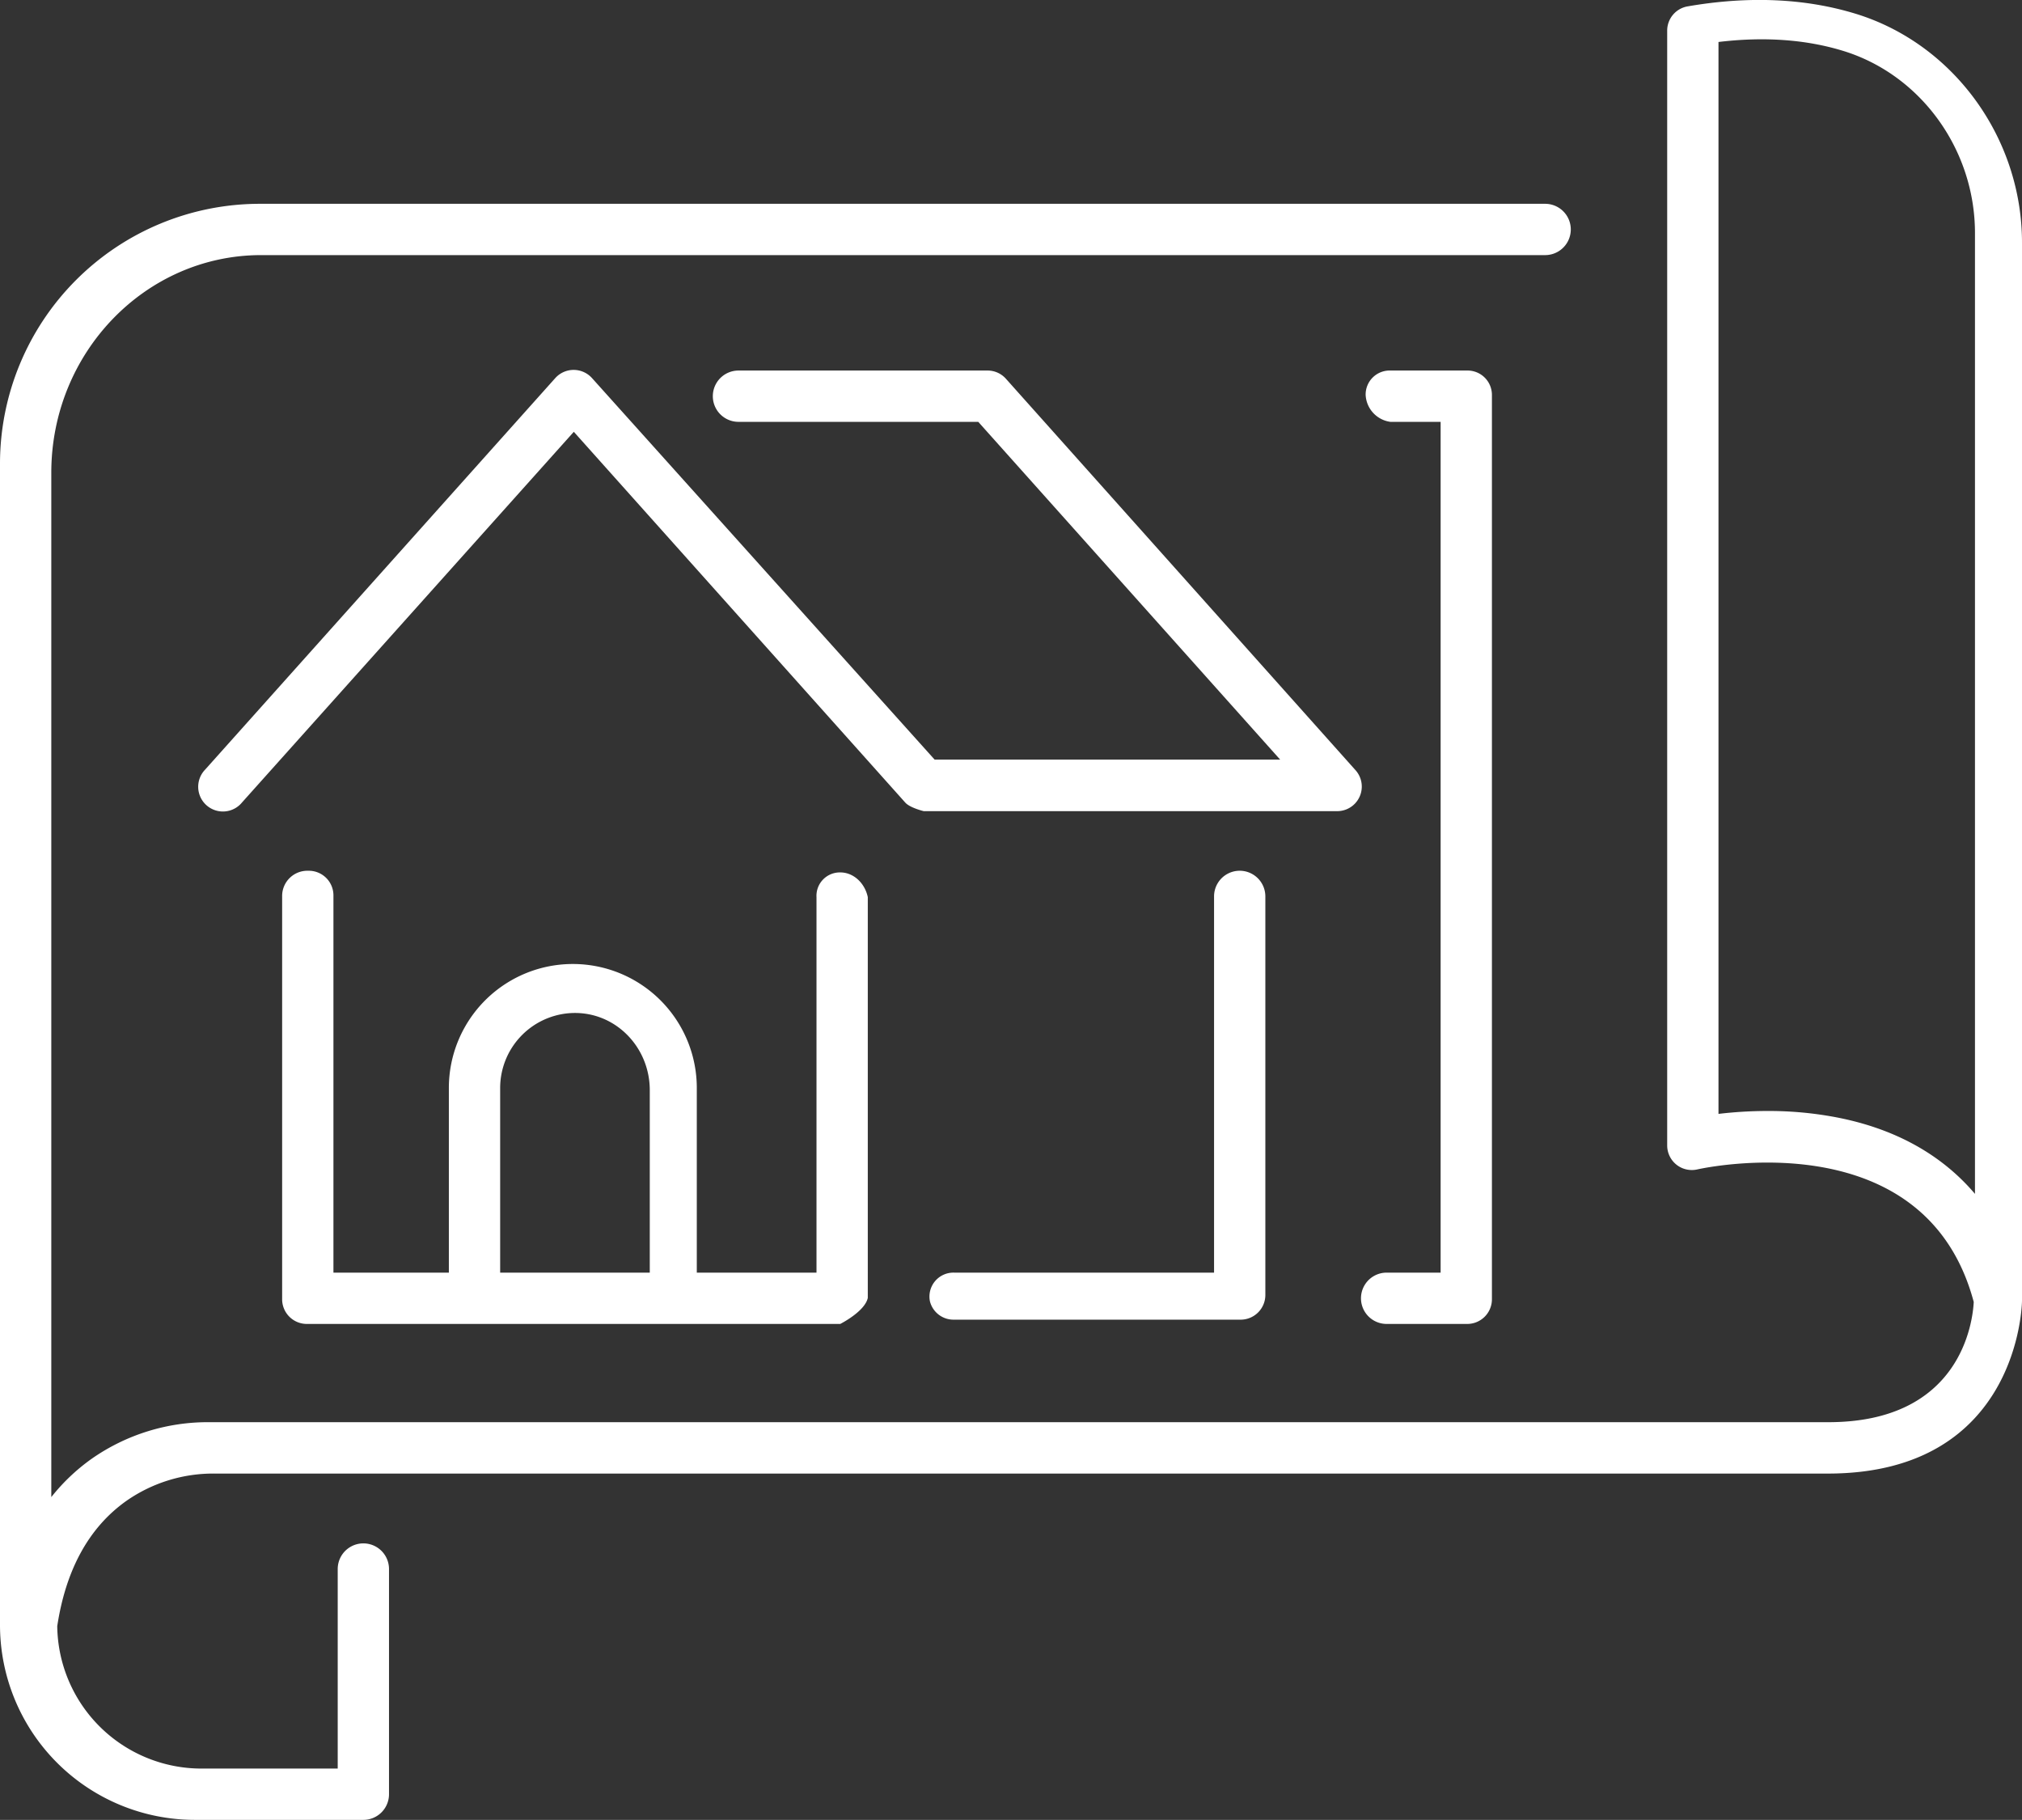
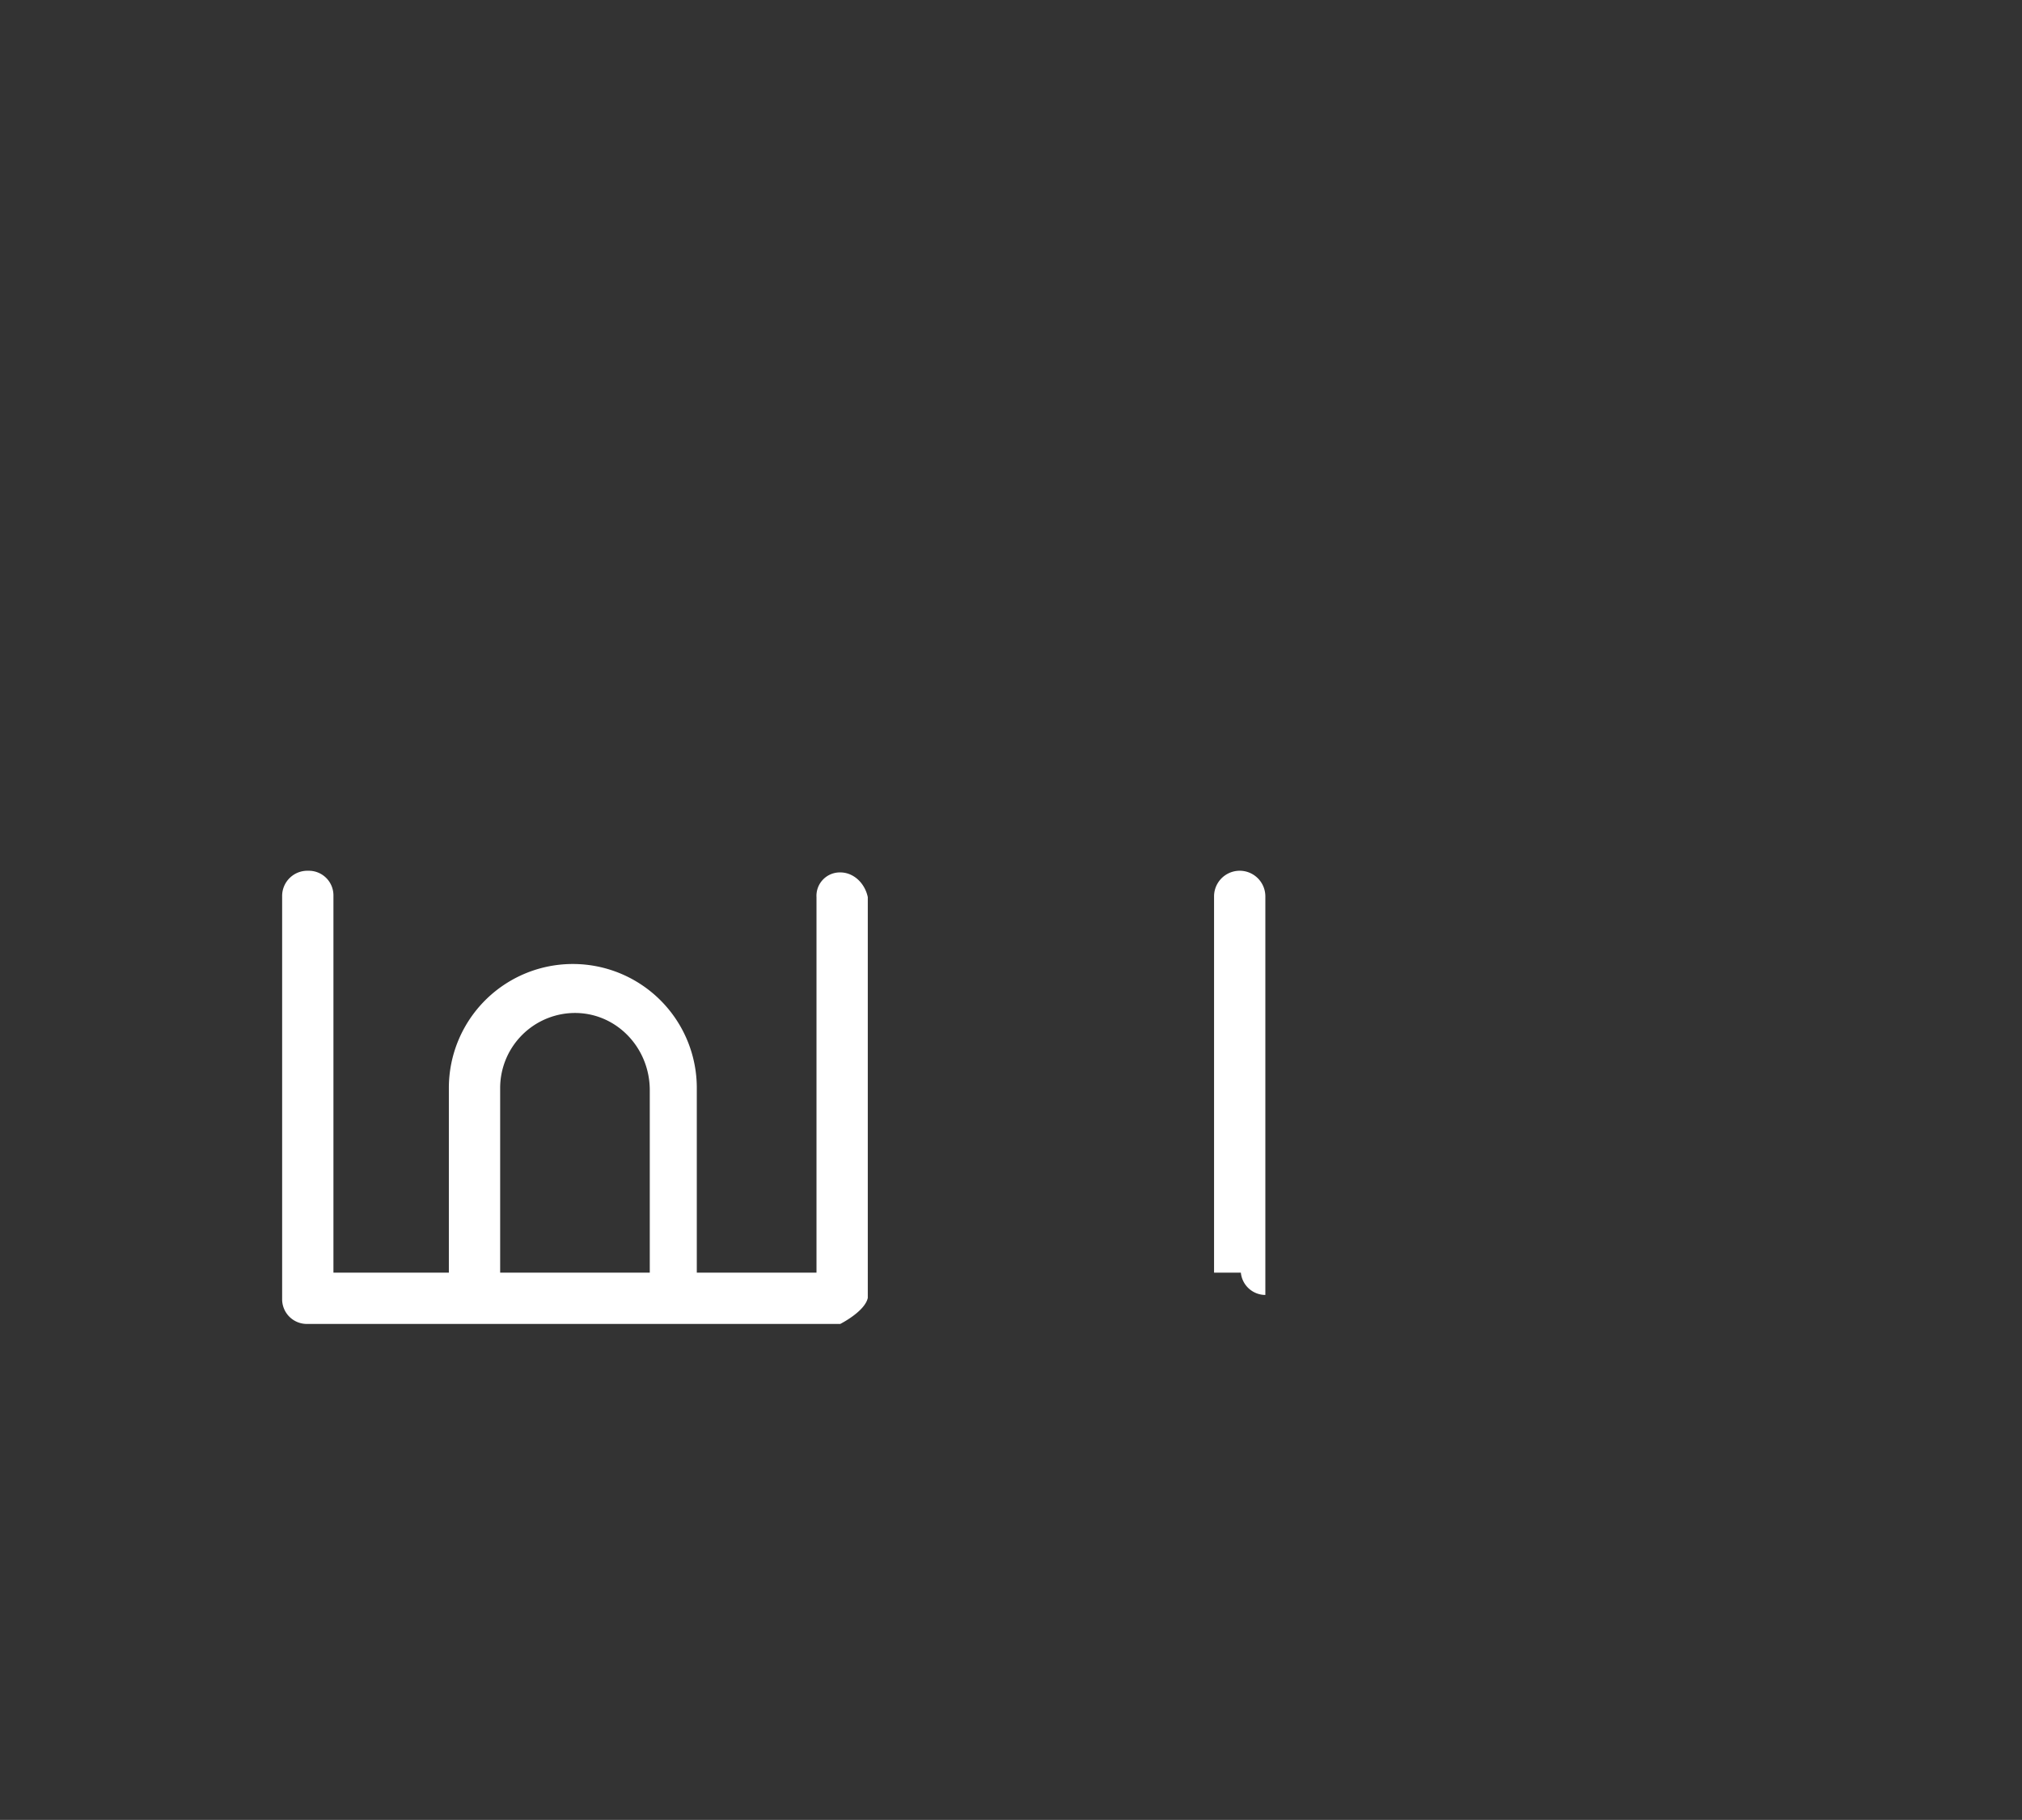
<svg xmlns="http://www.w3.org/2000/svg" viewBox="0 0 473 425.67">
  <rect x="0" y="0" width="473" height="425.67" fill="#333333" stroke="none" />
  <defs>
    <style>.cls-1{fill:#fff;}</style>
  </defs>
  <g id="Layer_2" data-name="Layer 2">
    <g id="Layer_1-2" data-name="Layer 1">
-       <path class="cls-1" d="M473,56.74c0-24.45-16-46.46-38.84-53.5C422.41-.37,409.2-1,394.79,1.49A5.75,5.75,0,0,0,390,7.16V267.91a5.75,5.75,0,0,0,5.77,5.76h0a5.41,5.41,0,0,0,1.26-.14c2.19-.48,53.37-11.38,64.68,31-.23,4.53-2.93,28.12-34,28.12H49.06a47.42,47.42,0,0,0-27.66,8.59,46,46,0,0,0-9.4,8.93V110.58c0-28.09,22-50.86,49-50.91H361.45a6,6,0,0,0,0-12H60.74A60.81,60.81,0,0,0,0,108.38V380.09a45.59,45.59,0,0,0,45.55,45.58H85a6,6,0,0,0,6-6V367a6,6,0,1,0-12,0v46.67H47.11a33.74,33.74,0,0,1-33.72-33.31c2-13.14,7.35-23,16.07-29.23a35.51,35.51,0,0,1,20.91-6.46H427.59c44.88,0,45.41-40,45.41-40.41ZM428,261.06v0a84.22,84.22,0,0,0-14.53-1.2,97.79,97.79,0,0,0-11.47.68V9.82c10.72-1.29,20.53-.58,29.22,2.1C449.35,17.51,462,35,462,54.52V279.25C453.92,269.73,442.47,263.52,428,261.06Z" />
-       <path class="cls-1" d="M138.5,88.45a5.78,5.78,0,0,0-8.16-.46c-.16.14-.31.3-.46.46L48,180a5.78,5.78,0,0,0,8.29,8.06l.2-.22.12-.14L134.23,101l77.54,86.73c1.1,1.23,4.31,2,4.31,2h96.71a5.75,5.75,0,0,0,4.27-9.62L235.32,88.6a5.73,5.73,0,0,0-4.3-1.93H172.75a6,6,0,0,0,0,12h56.09l70.62,79H218.63Z" />
      <path class="cls-1" d="M71.77,309.67H196.56s5.78-2.91,6.44-6.1h0V209.84c-.66-3.19-3.25-5.78-6.44-5.78a5.47,5.47,0,0,0-5.56,5.78v87.83H163V254.48a29,29,0,0,0-58,0v43.19H78V209.43a5.76,5.76,0,0,0-5.77-5.76H72a5.9,5.9,0,0,0-6,5.79V303.9A5.77,5.77,0,0,0,71.77,309.67Zm80.23-12H117V254.49A17.56,17.56,0,0,1,133,237c10.42-.89,19,7.56,19,18Z" />
-       <path class="cls-1" d="M296,302.89V209.67a6,6,0,0,0-12,0h0v88H223.19a5.6,5.6,0,0,0-5.65,6.73,5.68,5.68,0,0,0,5.6,4.27h67.08A5.78,5.78,0,0,0,296,302.89Z" />
-       <path class="cls-1" d="M324.37,309.67h18.86A5.77,5.77,0,0,0,349,303.9V92.3a5.7,5.7,0,0,0-5.85-5.63H325.23a5.61,5.61,0,0,0-5.77,5.67,6.69,6.69,0,0,0,5.77,6.33H337v199H324.37a6,6,0,1,0,0,12Z" />
+       <path class="cls-1" d="M296,302.89V209.67a6,6,0,0,0-12,0h0v88H223.19h67.08A5.78,5.78,0,0,0,296,302.89Z" />
    </g>
  </g>
</svg>